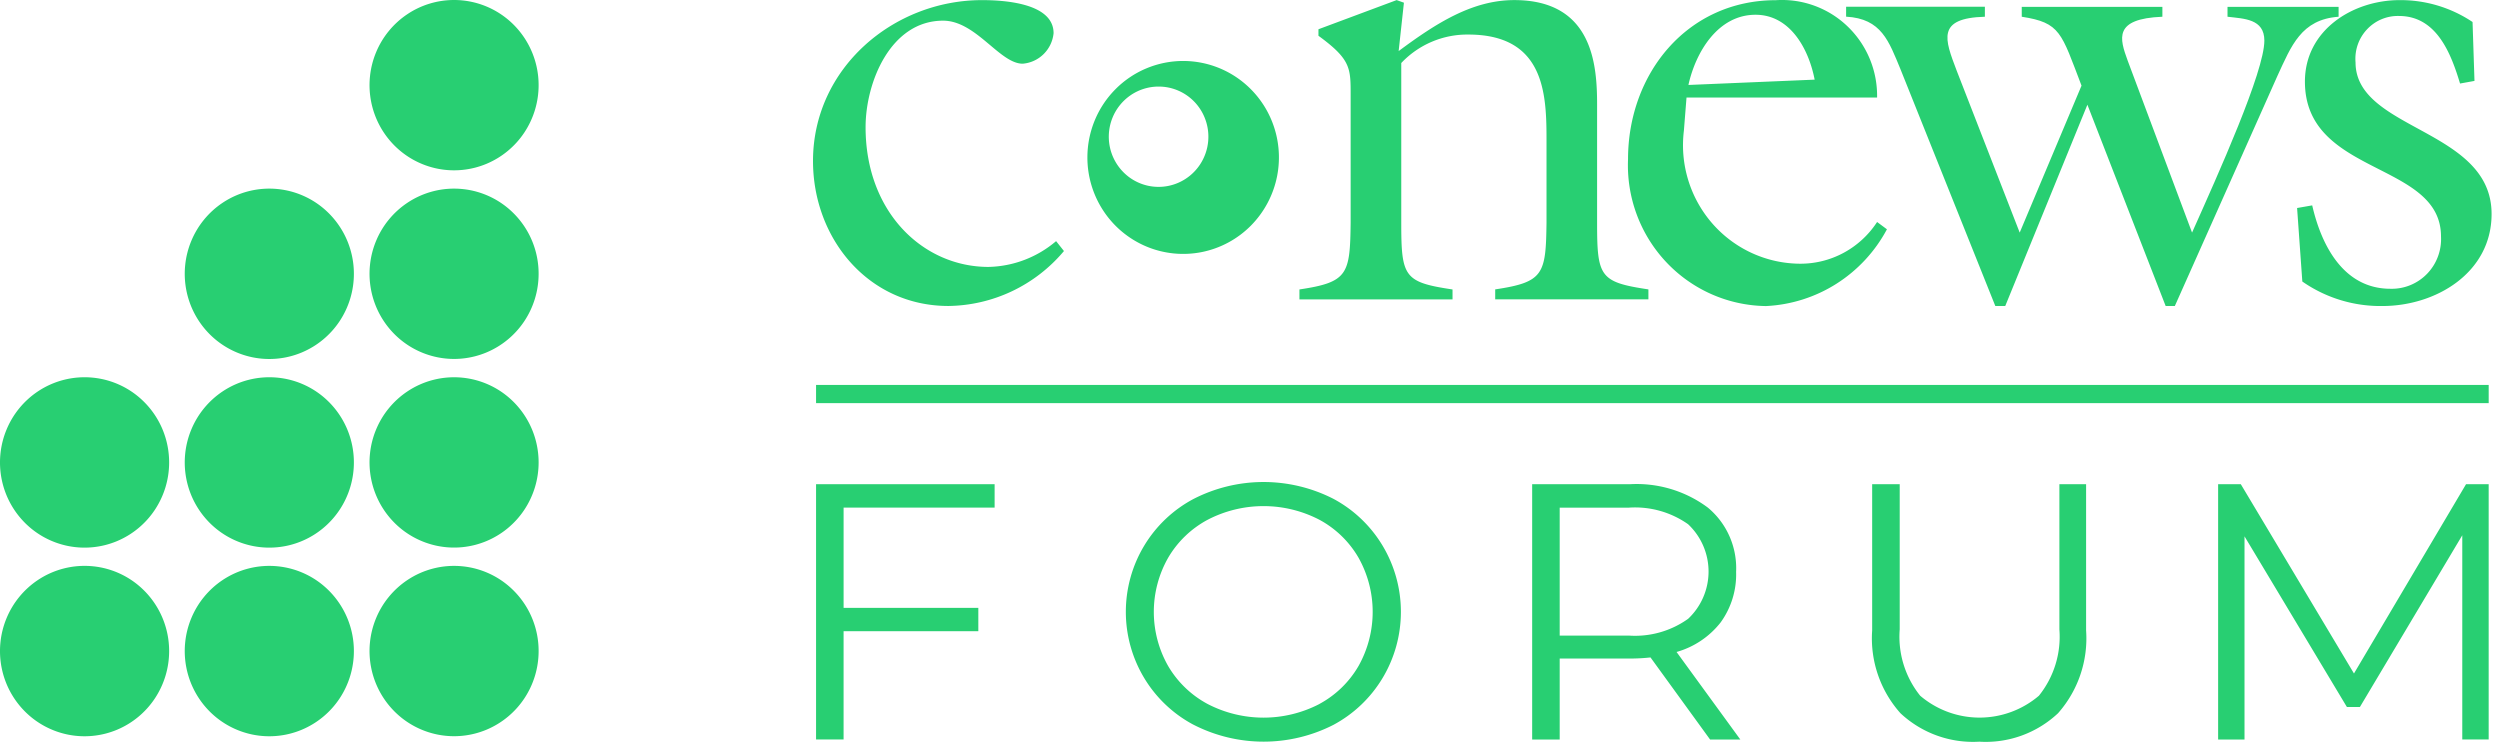
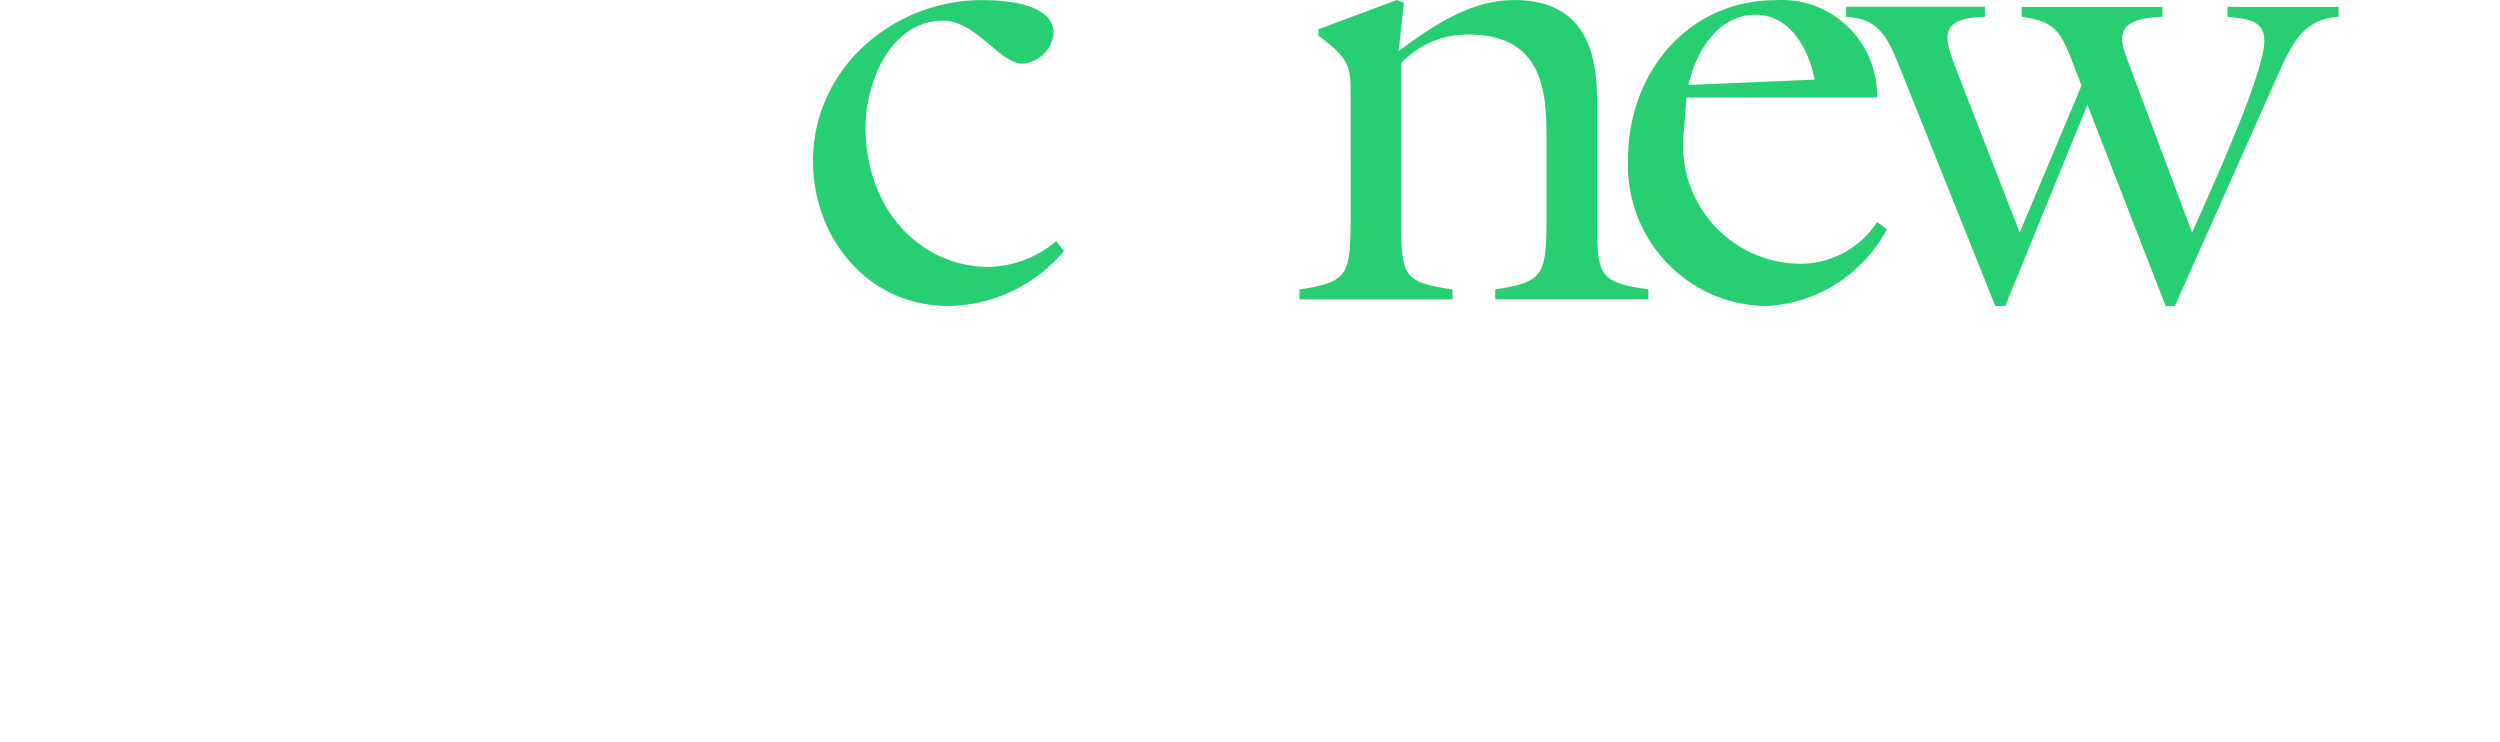
<svg xmlns="http://www.w3.org/2000/svg" width="246" height="73" fill="none">
  <path d="M93.326 30.108C85.436 30.108 80 23.463 80 15.842 80 6.725 87.895.012 96.626.012c2.072 0 7.046.26 7.046 3.255a3.35 3.35 0 01-.98 2.056 3.31 3.31 0 01-2.061.945c-2.26 0-4.593-4.234-7.828-4.234-5.17 0-7.629 6.058-7.629 10.483 0 8.407 5.69 13.748 12.092 13.748a10.6 10.6 0 006.654-2.538l.773.975a15.15 15.15 0 01-5.1 3.948 15.056 15.056 0 01-6.267 1.458zm36.41-26.579v-.65l7.694-2.87.716.256-.519 4.761c3.688-2.739 7.241-5.017 11.379-5.017 7.76 0 8.148 6.445 8.148 10.29v11.597c0 5.34.262 5.865 5.049 6.58v.978h-15.075v-.978c4.785-.715 4.984-1.494 5.049-6.58v-7.487c0-4.56.19-11.009-7.697-11.009a8.91 8.91 0 00-3.588.709 8.951 8.951 0 00-3.008 2.092v15.703c0 5.34.262 5.865 5.045 6.579v.979h-15.065v-.98c4.783-.713 4.98-1.492 5.039-6.578V9.456c0-2.733.061-3.58-3.167-5.936m35.959 9.329l.258-3.255h18.753a9.493 9.493 0 00-.721-3.799 9.434 9.434 0 00-2.174-3.187 9.314 9.314 0 00-7.062-2.59c-8.731.001-14.55 7.236-14.55 15.64-.08 1.855.21 3.707.854 5.446a13.87 13.87 0 002.895 4.678 13.757 13.757 0 004.476 3.172 13.685 13.685 0 005.35 1.162 14.204 14.204 0 006.937-2.198 14.339 14.339 0 004.963-5.356l-.968-.718a9.047 9.047 0 01-3.295 3.035 8.956 8.956 0 01-4.337 1.07 11.505 11.505 0 01-4.722-1.064 11.578 11.578 0 01-3.878-2.916 11.728 11.728 0 01-2.779-9.112m12.867-5.02l-12.421.523c.719-3.255 2.914-6.908 6.602-6.908 3.422 0 5.243 3.39 5.819 6.386z" fill="#28CF72" />
  <path d="M196.338 30.108L187.023 6.85c-1.162-2.796-1.872-5.016-5.366-5.21V.664h13.655v.983c-4.783.135-3.945 2.217-2.782 5.286l6.209 15.955 6.083-14.46c-2.001-5.218-2.062-6.192-5.882-6.78V.673h13.839v.974c-4.85.193-4.201 2.153-3.422 4.3l6.341 16.941c2.592-5.8 7.115-15.835 7.115-18.894 0-2.151-2.006-2.151-3.626-2.347V.674h10.931v.974c-3.686.261-4.653 2.873-6.011 5.801l-10.103 22.66h-.904l-7.7-19.805-8.083 19.804h-.979z" fill="#28CF72" />
-   <path d="M242.069 8.219c-.903-2.997-2.321-6.647-6.013-6.647a4.155 4.155 0 00-3.146 1.322 4.217 4.217 0 00-1.125 3.242c0 6.714 13.387 6.51 13.387 14.917 0 5.8-5.494 9.059-10.735 9.059a13.427 13.427 0 01-7.888-2.41l-.515-7.233 1.487-.26c.909 3.974 3.104 8.206 7.694 8.206a4.815 4.815 0 001.956-.355 4.86 4.86 0 002.718-2.806 4.91 4.91 0 00.306-1.98c0-7.432-13.391-5.936-13.391-15.246 0-5.082 4.729-8.016 9.315-8.016a12.73 12.73 0 017.18 2.153l.19 5.797-1.42.257zm-128.062.3a4.876 4.876 0 00-2.723.83 4.935 4.935 0 00-1.805 2.215 4.97 4.97 0 00-.279 2.852 4.95 4.95 0 001.342 2.527 4.866 4.866 0 005.34 1.068 4.906 4.906 0 002.198-1.82 4.968 4.968 0 00.452-4.63 4.898 4.898 0 00-2.651-2.67 4.856 4.856 0 00-1.874-.372zM116.421 6c1.864 0 3.686.556 5.236 1.599a9.482 9.482 0 013.471 4.259 9.546 9.546 0 01-2.041 10.345 9.406 9.406 0 01-4.824 2.599 9.358 9.358 0 01-5.444-.54 9.44 9.44 0 01-4.23-3.495A9.535 9.535 0 01107 15.495c0-2.518.992-4.933 2.759-6.713A9.39 9.39 0 01116.421 6zm128.466 31.879H80.3v1.787h164.587v-1.787zM83.01 49.947v9.865h13.257v2.297H83.009v10.657H80.3V47.648h17.57v2.299H83.01zm34.427 21.365a12.497 12.497 0 01-4.862-4.62 12.621 12.621 0 01-1.792-6.486c0-2.286.619-4.529 1.792-6.486a12.496 12.496 0 014.862-4.62 15.106 15.106 0 016.883-1.67 15.123 15.123 0 016.886 1.653 12.546 12.546 0 014.854 4.633 12.66 12.66 0 011.788 6.49c0 2.286-.618 4.53-1.788 6.489a12.547 12.547 0 01-4.854 4.633 15.117 15.117 0 01-13.769-.018v.002zm12.397-2.045a9.853 9.853 0 003.845-3.732 10.89 10.89 0 000-10.656 9.839 9.839 0 00-3.845-3.732 11.922 11.922 0 00-11.005 0 9.92 9.92 0 00-3.882 3.735 10.766 10.766 0 000 10.657 9.955 9.955 0 003.882 3.733 11.941 11.941 0 0011.005 0v-.005zm38.437 3.5l-5.861-8.076c-.68.075-1.365.111-2.049.11h-6.887v7.966h-2.709V47.648h9.596a11.72 11.72 0 017.689 2.299 7.704 7.704 0 012.133 2.828 7.78 7.78 0 01.65 3.491 8.043 8.043 0 01-1.521 4.978 8.419 8.419 0 01-4.339 2.911l6.273 8.612h-2.975zm-2.162-11.873a6.389 6.389 0 000-9.31 9.069 9.069 0 00-5.824-1.632h-6.811v12.59h6.811a8.985 8.985 0 005.828-1.653l-.004.005zm20.897 9.289a11.062 11.062 0 01-2.785-8.146V47.648h2.711V61.93a9.26 9.26 0 002.015 6.53 9.015 9.015 0 005.841 2.152 9.015 9.015 0 005.841-2.152 9.271 9.271 0 002.015-6.53V47.648h2.628v14.389a11.119 11.119 0 01-2.763 8.146 10.434 10.434 0 01-3.587 2.2 10.372 10.372 0 01-4.158.598 10.449 10.449 0 01-7.758-2.798zm57.88-22.535v25.117h-2.598V52.672l-10.075 16.9h-1.277L220.86 52.777v19.99h-2.596V47.648h2.233l11.134 18.623 11.026-18.623h2.229zM53 8.38a8.424 8.424 0 01-1.402 4.655 8.331 8.331 0 01-3.733 3.087 8.27 8.27 0 01-4.807.477 8.3 8.3 0 01-4.26-2.294 8.398 8.398 0 01-2.276-4.291 8.437 8.437 0 01.474-4.842 8.367 8.367 0 013.065-3.76A8.276 8.276 0 0144.683 0a8.29 8.29 0 015.882 2.455A8.413 8.413 0 0153 8.38zm0 18.561a8.424 8.424 0 01-1.403 4.656 8.332 8.332 0 01-3.734 3.085c-1.52.634-3.192.8-4.806.476a8.301 8.301 0 01-4.259-2.294 8.398 8.398 0 01-2.276-4.29 8.437 8.437 0 01.474-4.842 8.366 8.366 0 013.065-3.76 8.276 8.276 0 0110.504 1.043A8.391 8.391 0 0153 26.941zm0 18.562a8.423 8.423 0 01-1.403 4.655 8.332 8.332 0 01-3.734 3.086c-1.52.634-3.192.8-4.806.476a8.301 8.301 0 01-4.259-2.294 8.398 8.398 0 01-2.276-4.291 8.437 8.437 0 01.474-4.841 8.366 8.366 0 013.065-3.76 8.276 8.276 0 0110.504 1.043A8.425 8.425 0 0153 45.503zm0 18.561a8.424 8.424 0 01-1.403 4.656 8.333 8.333 0 01-3.734 3.085c-1.52.634-3.192.8-4.806.476a8.3 8.3 0 01-4.259-2.294 8.398 8.398 0 01-2.276-4.29 8.437 8.437 0 01.474-4.843 8.366 8.366 0 013.065-3.76 8.276 8.276 0 0110.504 1.044A8.39 8.39 0 0153 64.064zM34.822 26.941a8.42 8.42 0 01-1.402 4.658 8.335 8.335 0 01-3.735 3.088c-1.52.635-3.194.8-4.808.477a8.303 8.303 0 01-4.262-2.295 8.4 8.4 0 01-2.276-4.293 8.44 8.44 0 01.475-4.844 8.37 8.37 0 013.066-3.761 8.279 8.279 0 0110.506 1.045 8.413 8.413 0 012.436 5.925zm0 18.562c0 1.658-.487 3.28-1.402 4.658a8.335 8.335 0 01-3.735 3.088c-1.52.635-3.194.8-4.808.477a8.303 8.303 0 01-4.262-2.295 8.401 8.401 0 01-2.276-4.293 8.44 8.44 0 01.475-4.844 8.37 8.37 0 013.066-3.761 8.279 8.279 0 0110.507 1.044 8.383 8.383 0 011.803 2.72 8.435 8.435 0 01.632 3.206zm0 18.561c0 1.658-.487 3.28-1.402 4.658a8.334 8.334 0 01-3.735 3.088c-1.52.635-3.194.8-4.808.477a8.304 8.304 0 01-4.262-2.295 8.4 8.4 0 01-2.276-4.293 8.44 8.44 0 01.475-4.844 8.37 8.37 0 013.066-3.761 8.278 8.278 0 0110.506 1.045 8.413 8.413 0 012.436 5.925zM16.643 45.503a8.426 8.426 0 01-1.402 4.658 8.335 8.335 0 01-3.734 3.088c-1.52.634-3.194.8-4.809.477a8.302 8.302 0 01-4.26-2.294A8.402 8.402 0 01.16 47.139a8.44 8.44 0 01.474-4.843 8.369 8.369 0 013.065-3.762 8.278 8.278 0 0110.508 1.042 8.384 8.384 0 011.804 2.72 8.433 8.433 0 01.632 3.207zm0 18.561a8.426 8.426 0 01-1.402 4.658 8.335 8.335 0 01-3.734 3.088c-1.52.634-3.194.8-4.809.477a8.302 8.302 0 01-4.26-2.294A8.402 8.402 0 01.16 65.7a8.44 8.44 0 01.474-4.844 8.37 8.37 0 013.065-3.762 8.278 8.278 0 0110.508 1.042 8.386 8.386 0 011.803 2.72 8.434 8.434 0 01.633 3.207z" fill="#28CF72" />
</svg>